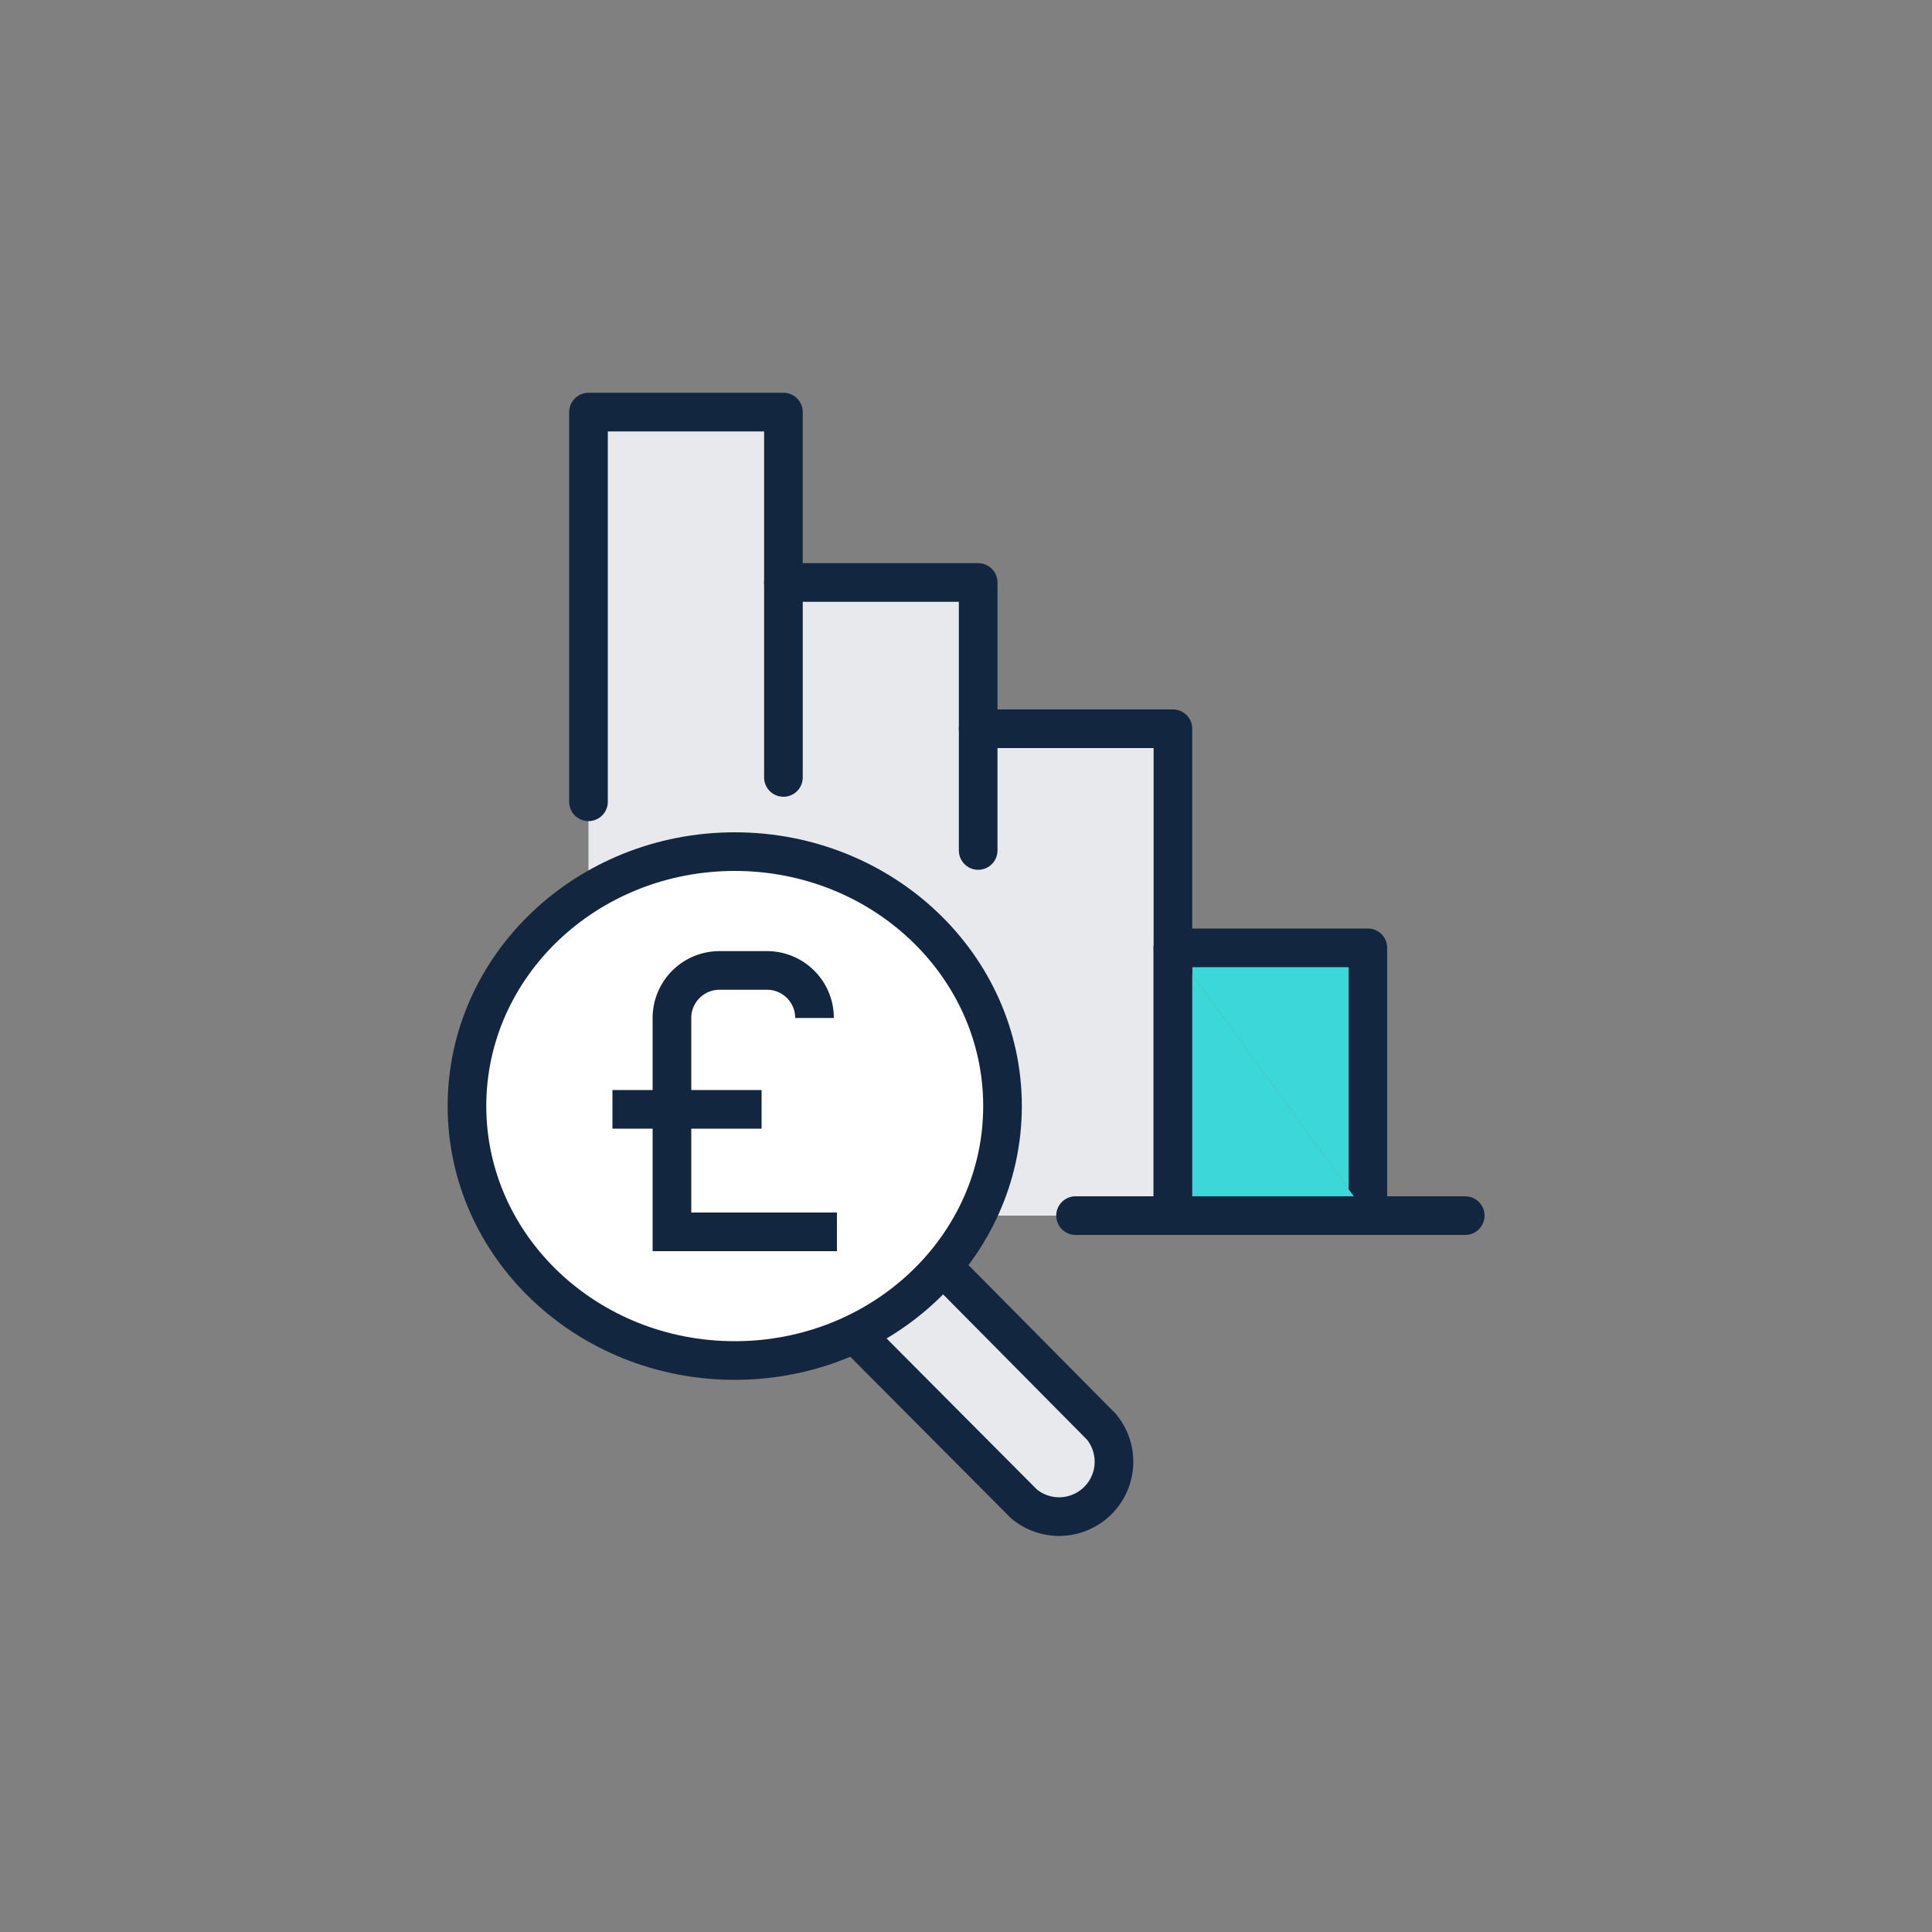
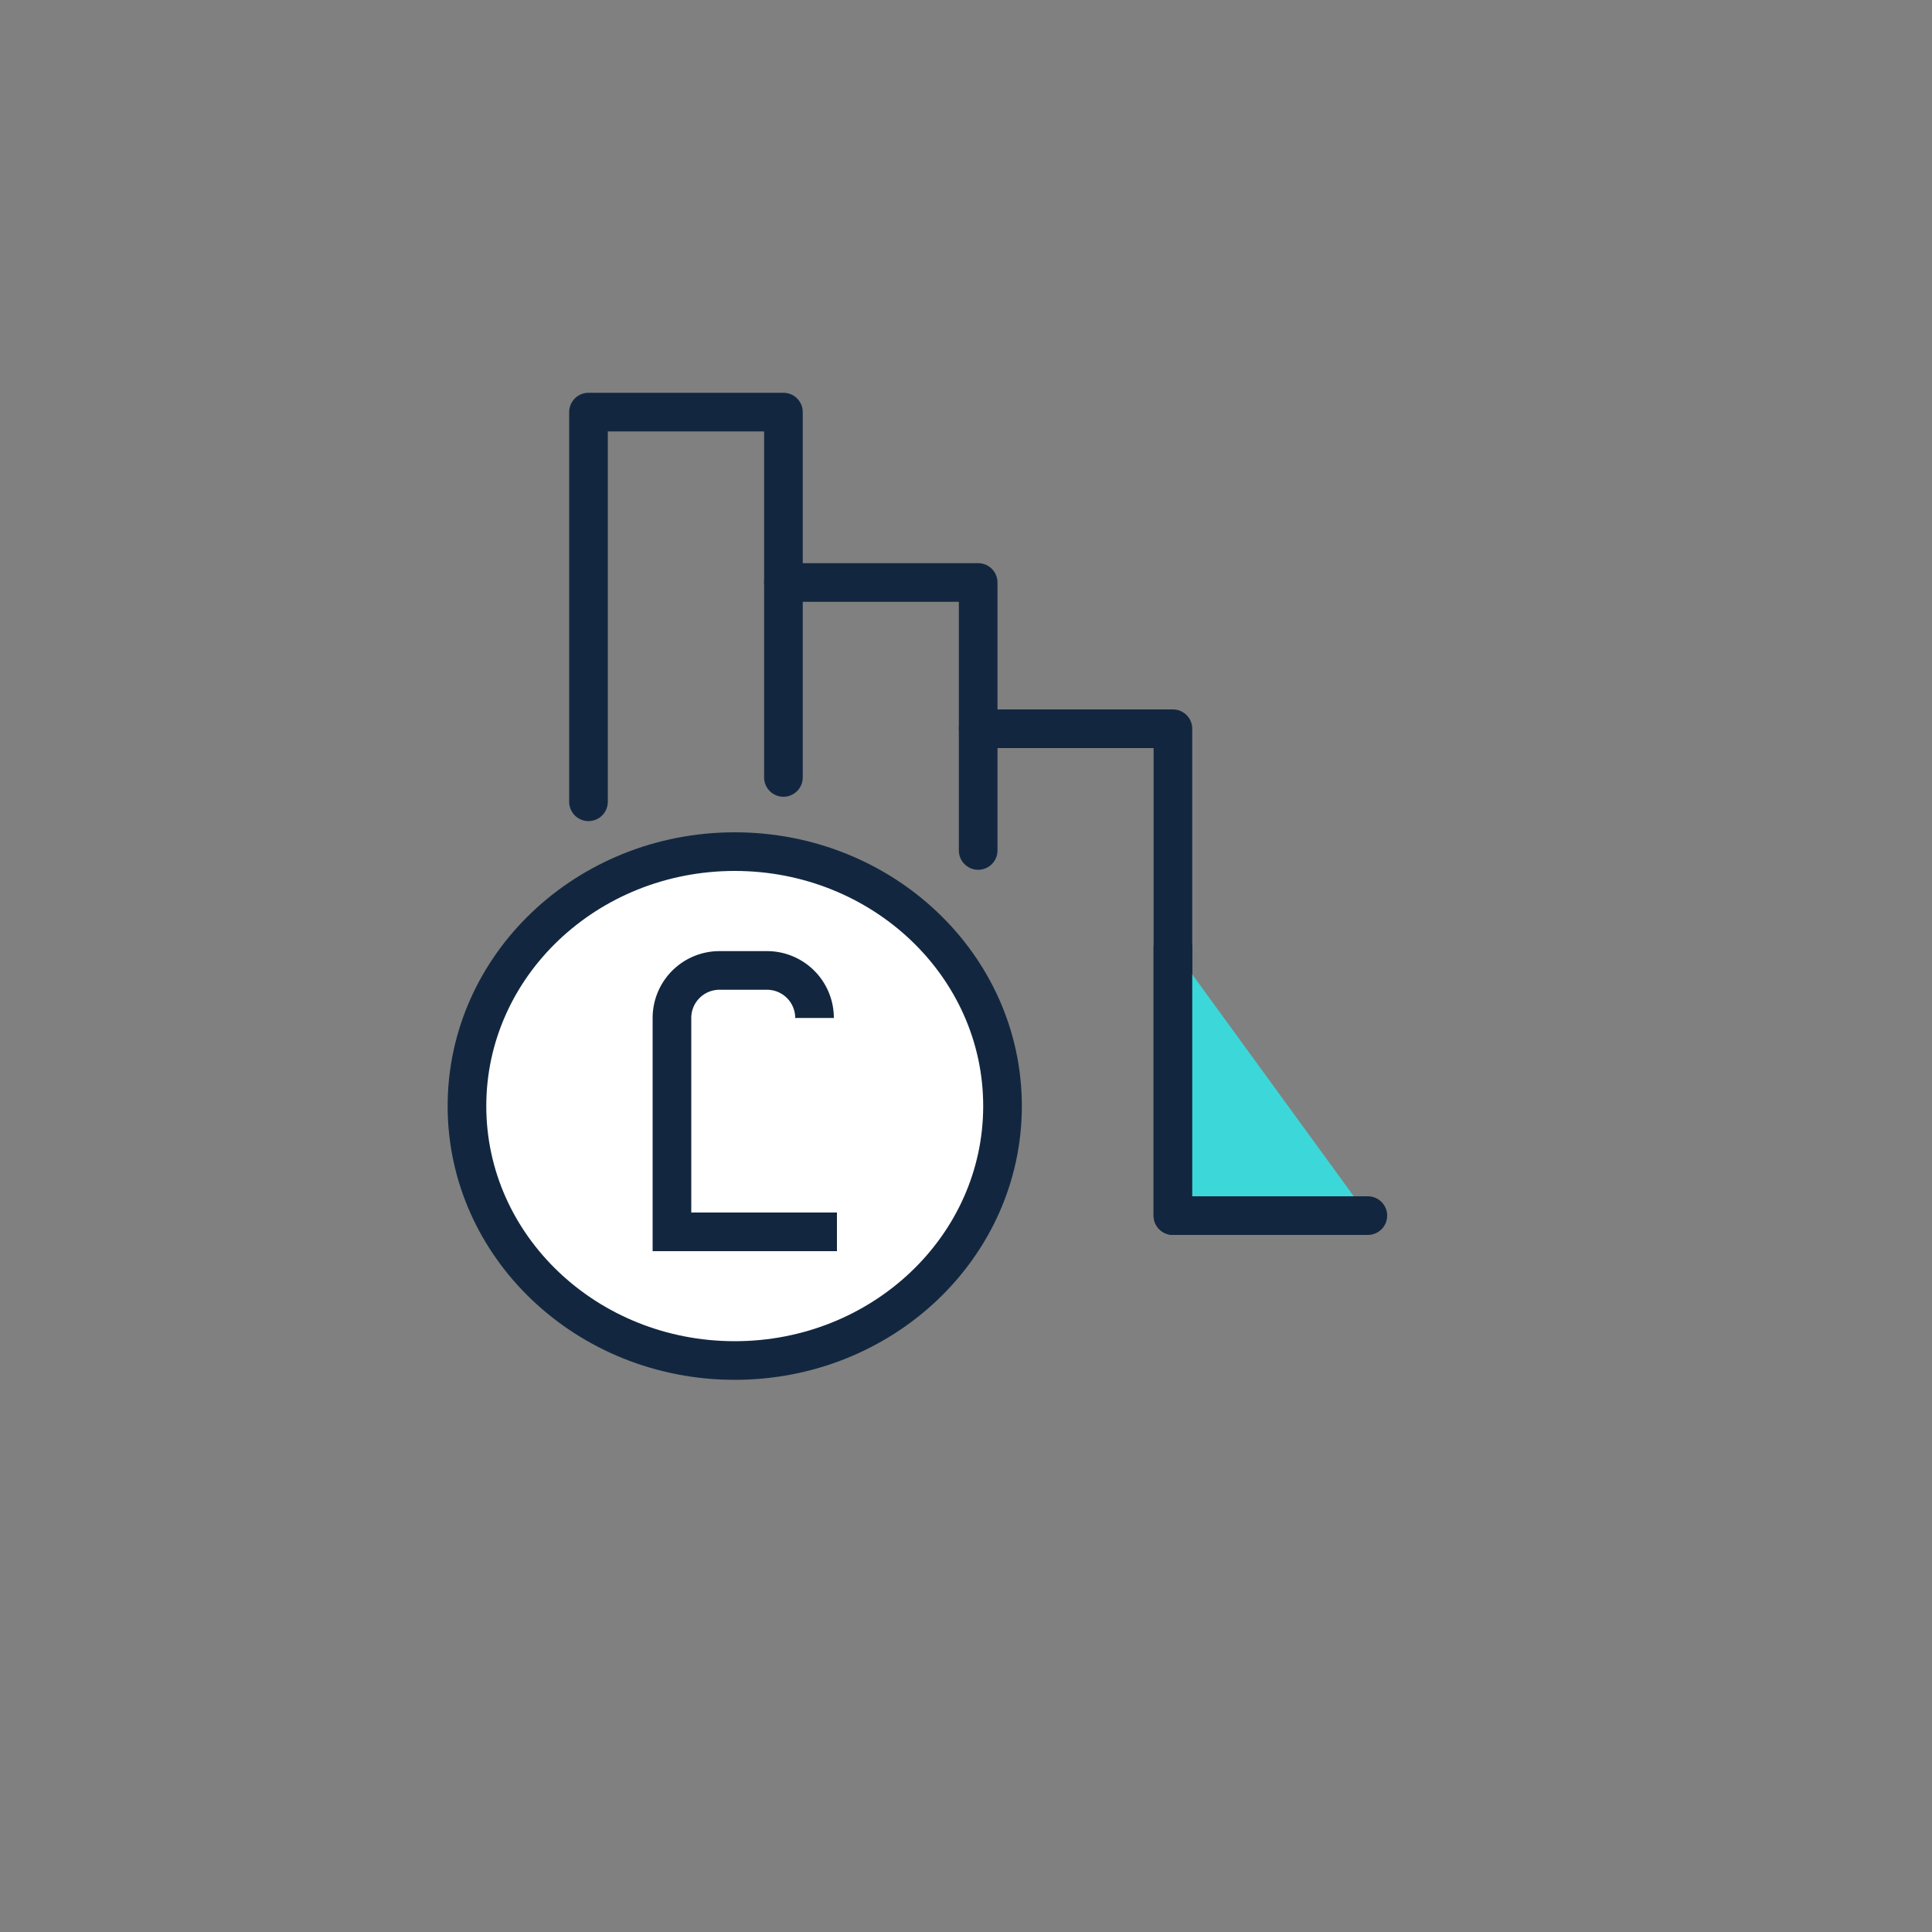
<svg xmlns="http://www.w3.org/2000/svg" id="Layer_1" data-name="Layer 1" viewBox="0 0 100 100">
  <rect x="0" y="0" width="100" height="100" fill="#808080" stroke="none" />
  <defs>
    <style>.cls-1,.cls-2{fill:#e7e9ec;}.cls-2,.cls-3,.cls-4,.cls-5,.cls-6{stroke:#12273f;stroke-width:2px;}.cls-2,.cls-3,.cls-6{stroke-miterlimit:10;}.cls-3{fill:#fff;}.cls-4{fill:#3cd7d9;}.cls-4,.cls-5{stroke-linecap:round;stroke-linejoin:round;}.cls-5,.cls-6{fill:none;}</style>
  </defs>
-   <polygon class="cls-1" points="60.71 62.92 60.71 37.72 50.63 37.72 50.63 34.88 50.63 30.15 40.55 30.15 40.55 25.09 40.55 21.33 30.46 21.33 30.46 41.5 30.46 62.92 60.71 62.92" />
-   <path class="cls-2" d="M44.38,69.18,53,77.84a2.84,2.84,0,0,0,4-4L48.74,65.5" />
  <ellipse class="cls-3" cx="38.03" cy="57.25" rx="13.86" ry="13.17" />
-   <polyline class="cls-4" points="70.8 62.92 70.8 49.06 60.71 49.06" />
  <polyline class="cls-5" points="60.71 62.92 60.71 37.72 50.63 37.72" />
  <polyline class="cls-5" points="50.63 44.02 50.63 30.15 40.55 30.15" />
  <polyline class="cls-5" points="40.55 40.24 40.55 21.33 30.46 21.33 30.46 41.5" />
-   <line class="cls-5" x1="75.84" y1="62.92" x2="55.67" y2="62.92" />
  <path class="cls-6" d="M42.16,52.69h0a2.46,2.46,0,0,0-2.46-2.46H37.24a2.46,2.46,0,0,0-2.46,2.46V63.76h8.54" />
-   <line class="cls-6" x1="31.7" y1="57.42" x2="39.42" y2="57.42" />
  <polyline class="cls-4" points="70.8 62.92 60.71 62.92 60.71 49.06" />
</svg>